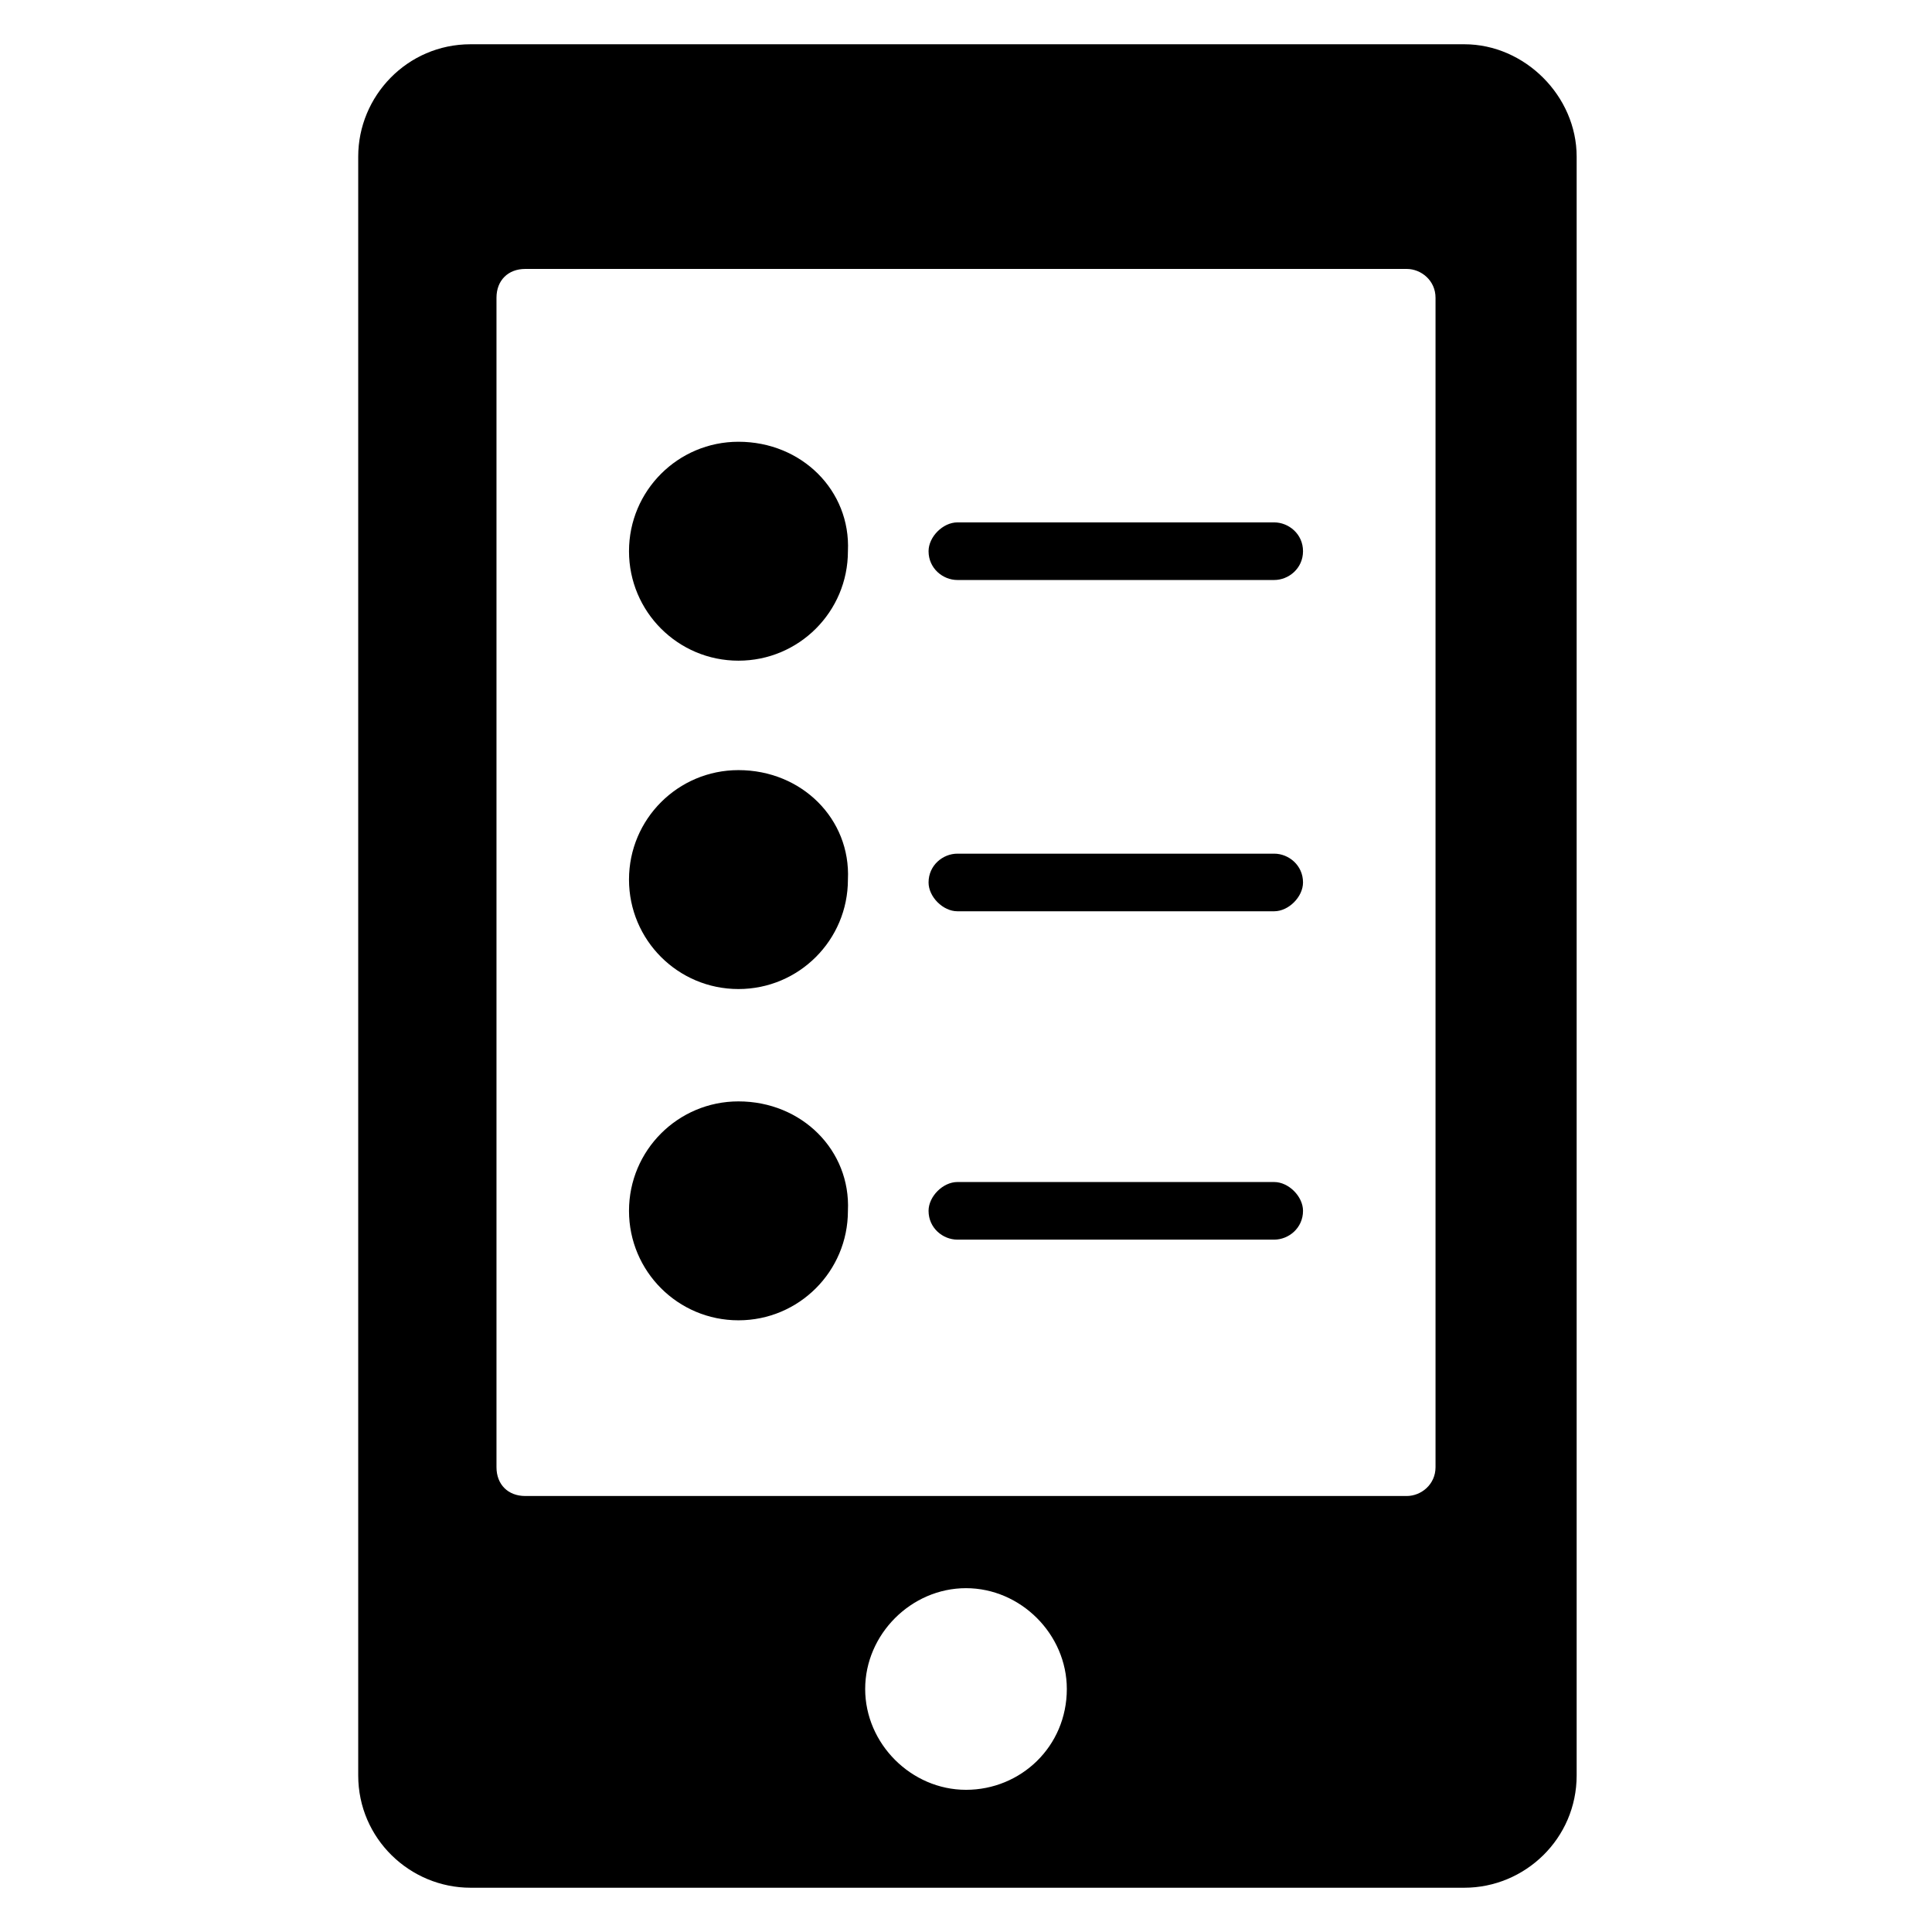
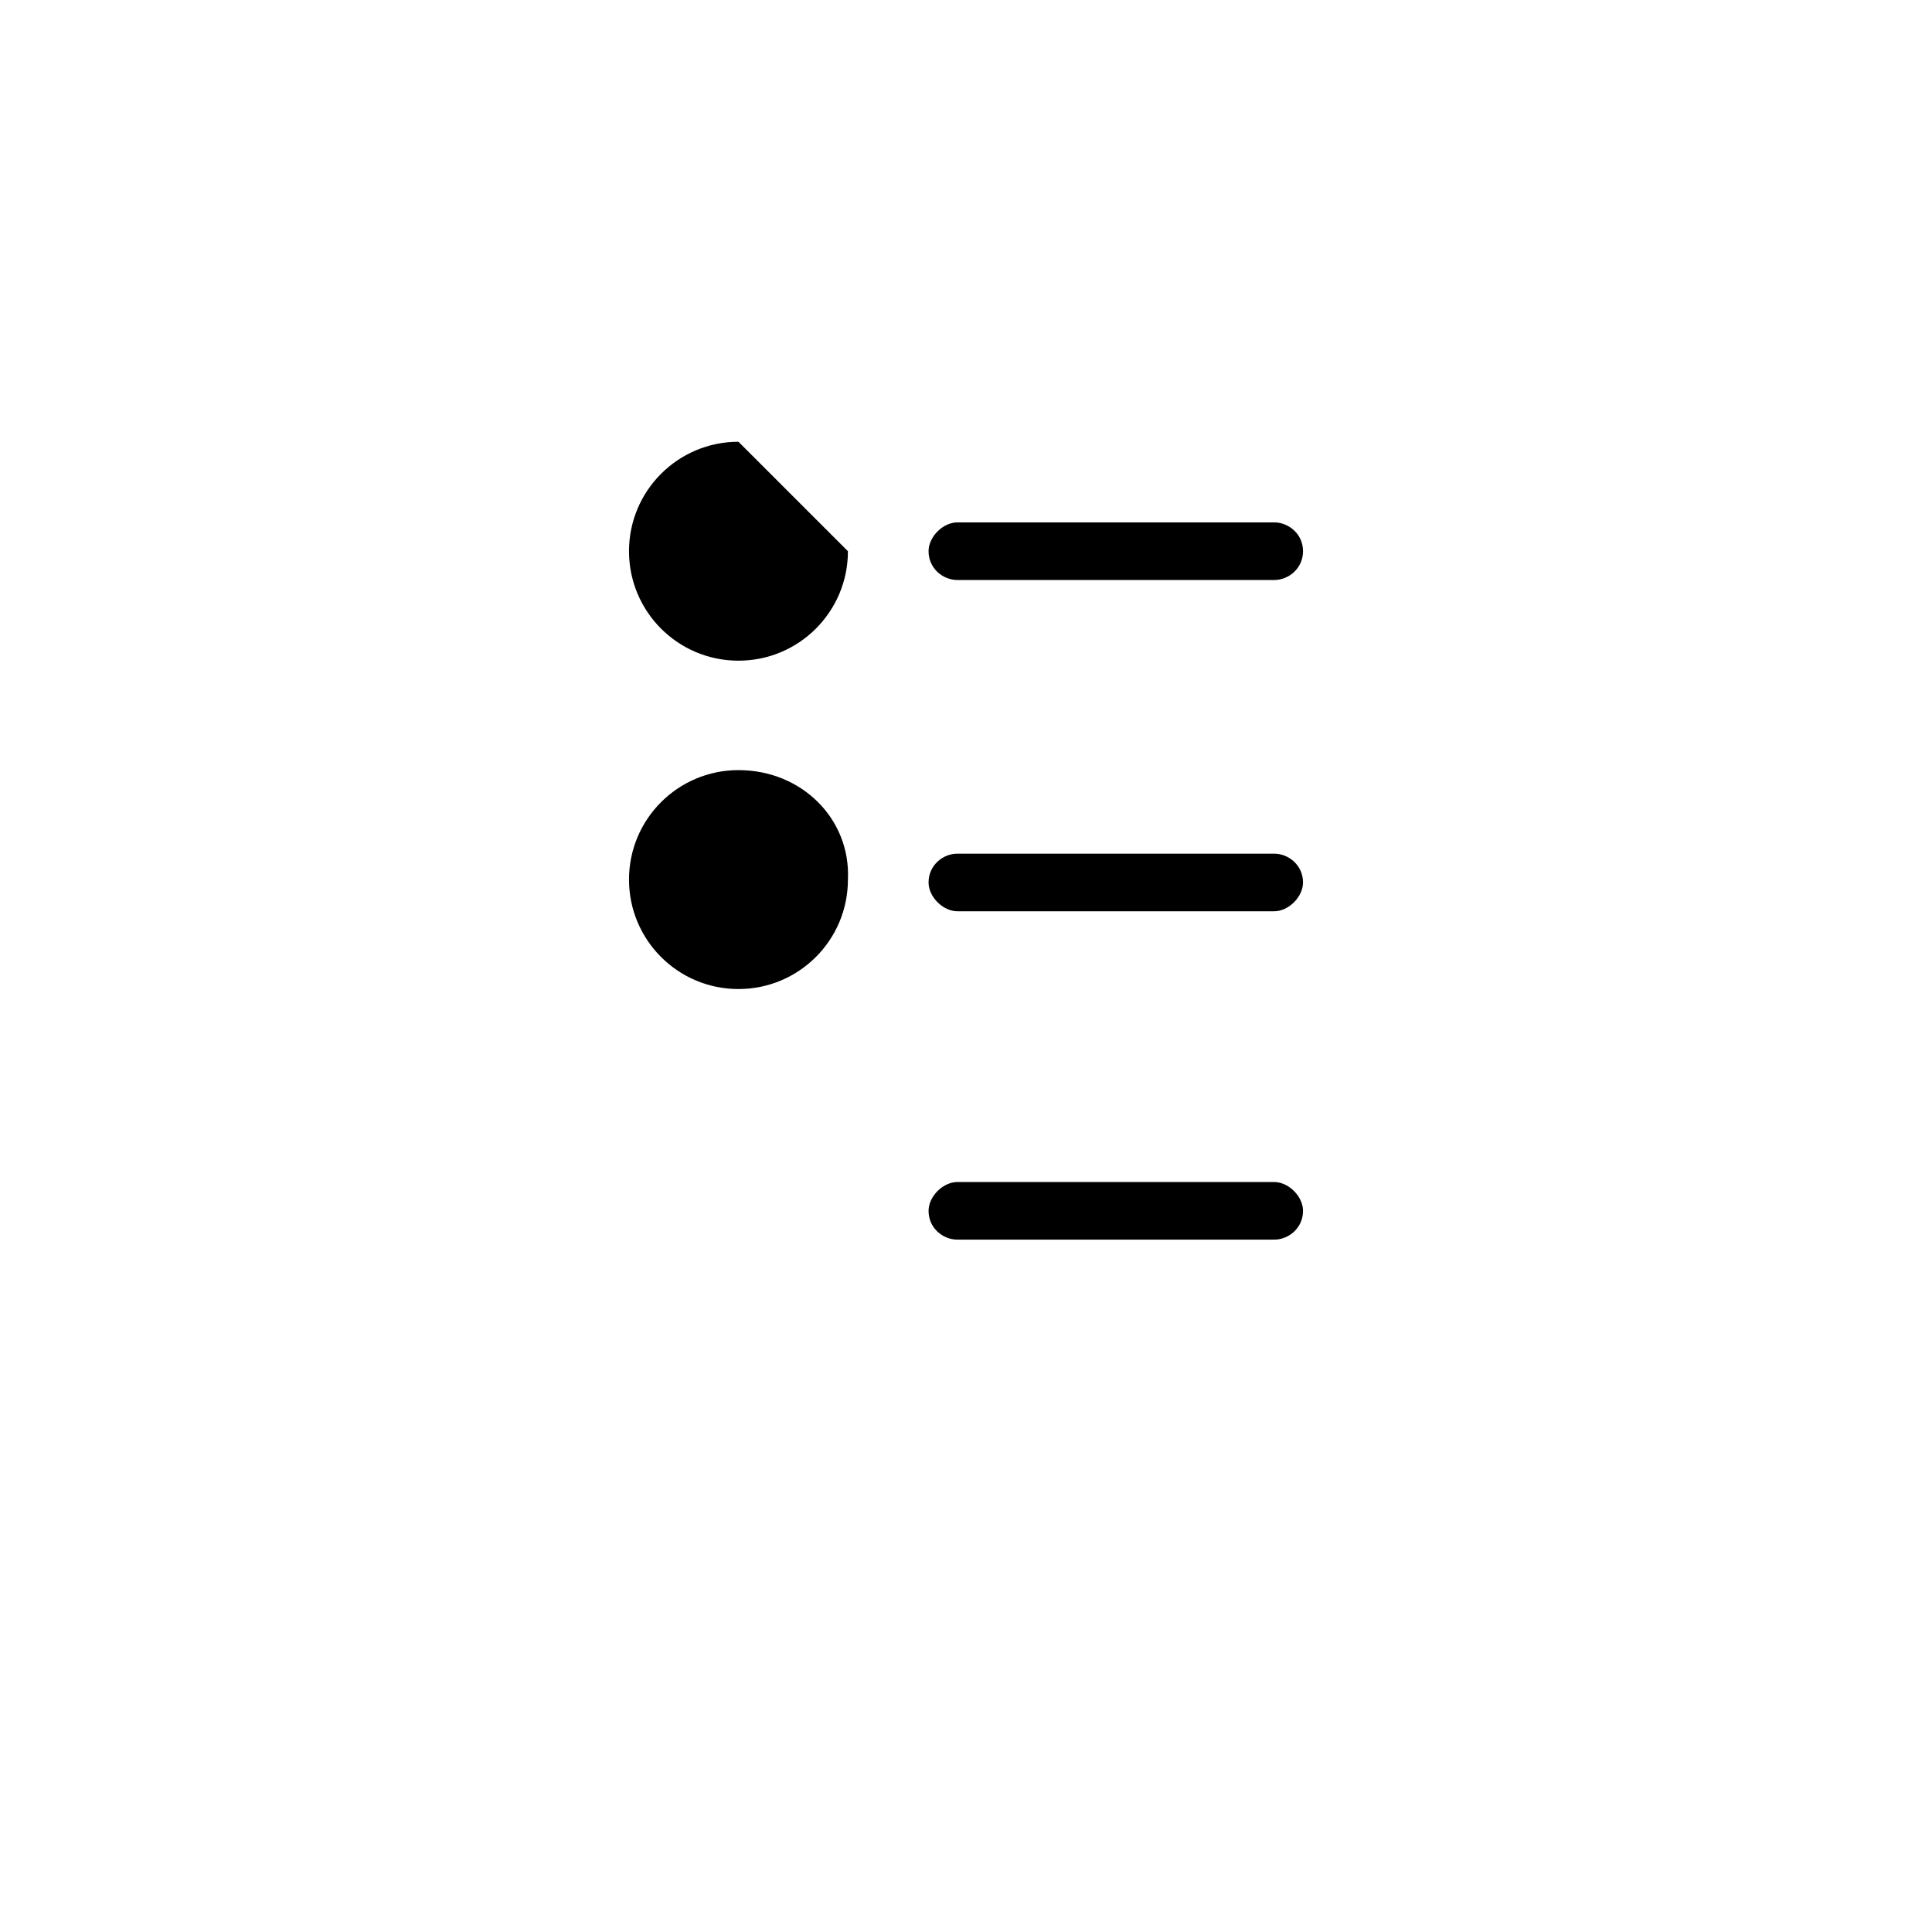
<svg xmlns="http://www.w3.org/2000/svg" fill="#000000" width="800px" height="800px" version="1.1" viewBox="144 144 512 512">
  <g>
-     <path d="m532.06 155.73h-263.36c-16.793 0-29.77 13.742-29.77 29.77v429c0 16.793 13.742 29.77 29.77 29.77h263.36c16.031 0 29.77-12.977 29.77-29.77v-429c0-16.027-13.738-29.77-29.77-29.77zm-132.06 462.59c-14.504 0-26.719-12.215-26.719-26.719s12.215-26.719 26.719-26.719 26.719 12.215 26.719 26.719c-0.004 15.27-12.215 26.719-26.719 26.719zm124.43-85.496c0 4.582-3.816 7.633-7.633 7.633h-233.59c-4.582 0-7.633-3.055-7.633-7.633v-309.92c0-4.582 3.055-7.633 7.633-7.633h233.59c3.816 0 7.633 3.055 7.633 7.633z" />
    <path d="m481.68 282.44h-83.969c-3.816 0-7.633 3.816-7.633 7.633 0 4.582 3.816 7.633 7.633 7.633h83.969c3.816 0 7.633-3.055 7.633-7.633s-3.816-7.633-7.633-7.633z" />
    <path d="m481.68 457.25h-83.969c-3.816 0-7.633 3.816-7.633 7.633 0 4.582 3.816 7.633 7.633 7.633h83.969c3.816 0 7.633-3.055 7.633-7.633 0-3.816-3.816-7.633-7.633-7.633z" />
    <path d="m481.68 370.23h-83.969c-3.816 0-7.633 3.055-7.633 7.633 0 3.816 3.816 7.633 7.633 7.633h83.969c3.816 0 7.633-3.816 7.633-7.633 0-4.578-3.816-7.633-7.633-7.633z" />
-     <path d="m339.7 261.07c-16.031 0-29.008 12.977-29.008 29.008s12.977 29.008 29.008 29.008 29.008-12.977 29.008-29.008c0.762-16.031-12.215-29.008-29.008-29.008z" />
+     <path d="m339.7 261.07c-16.031 0-29.008 12.977-29.008 29.008s12.977 29.008 29.008 29.008 29.008-12.977 29.008-29.008z" />
    <path d="m339.7 348.09c-16.031 0-29.008 12.977-29.008 29.008s12.977 29.008 29.008 29.008 29.008-12.977 29.008-29.008c0.762-16.031-12.215-29.008-29.008-29.008z" />
-     <path d="m339.7 435.88c-16.031 0-29.008 12.977-29.008 29.008s12.977 29.008 29.008 29.008 29.008-12.977 29.008-29.008c0.762-16.031-12.215-29.008-29.008-29.008z" />
  </g>
</svg>